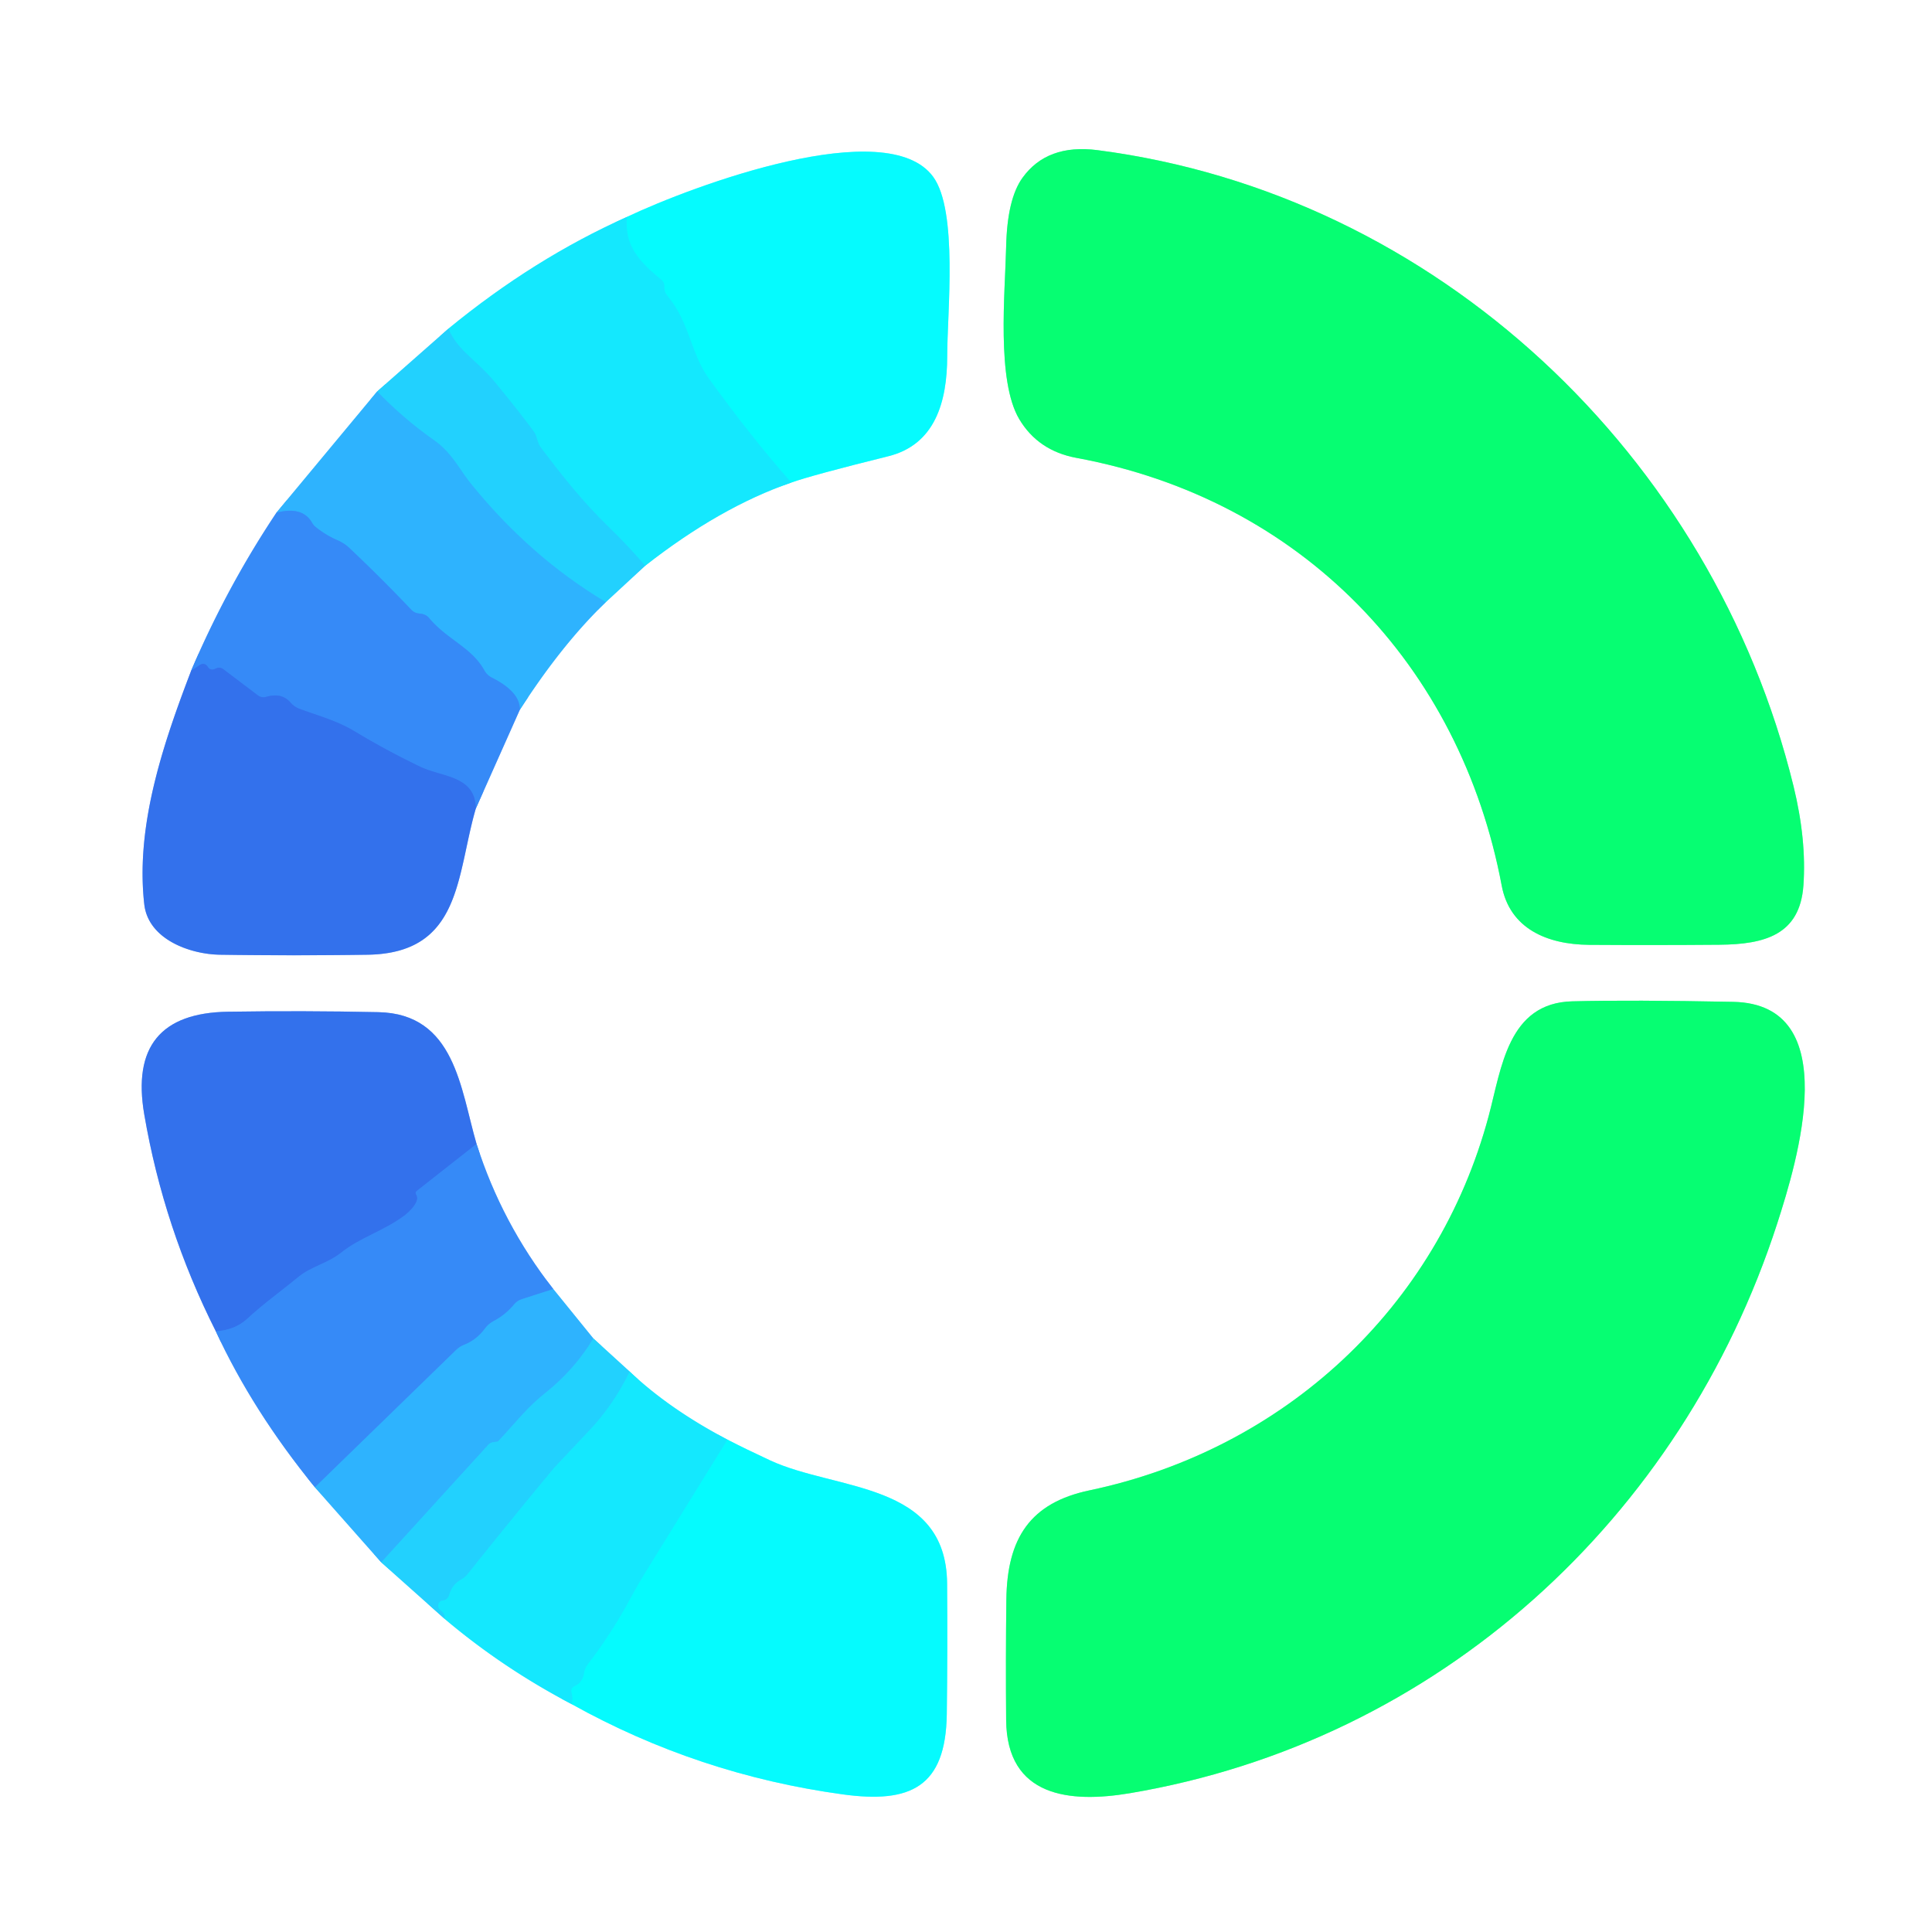
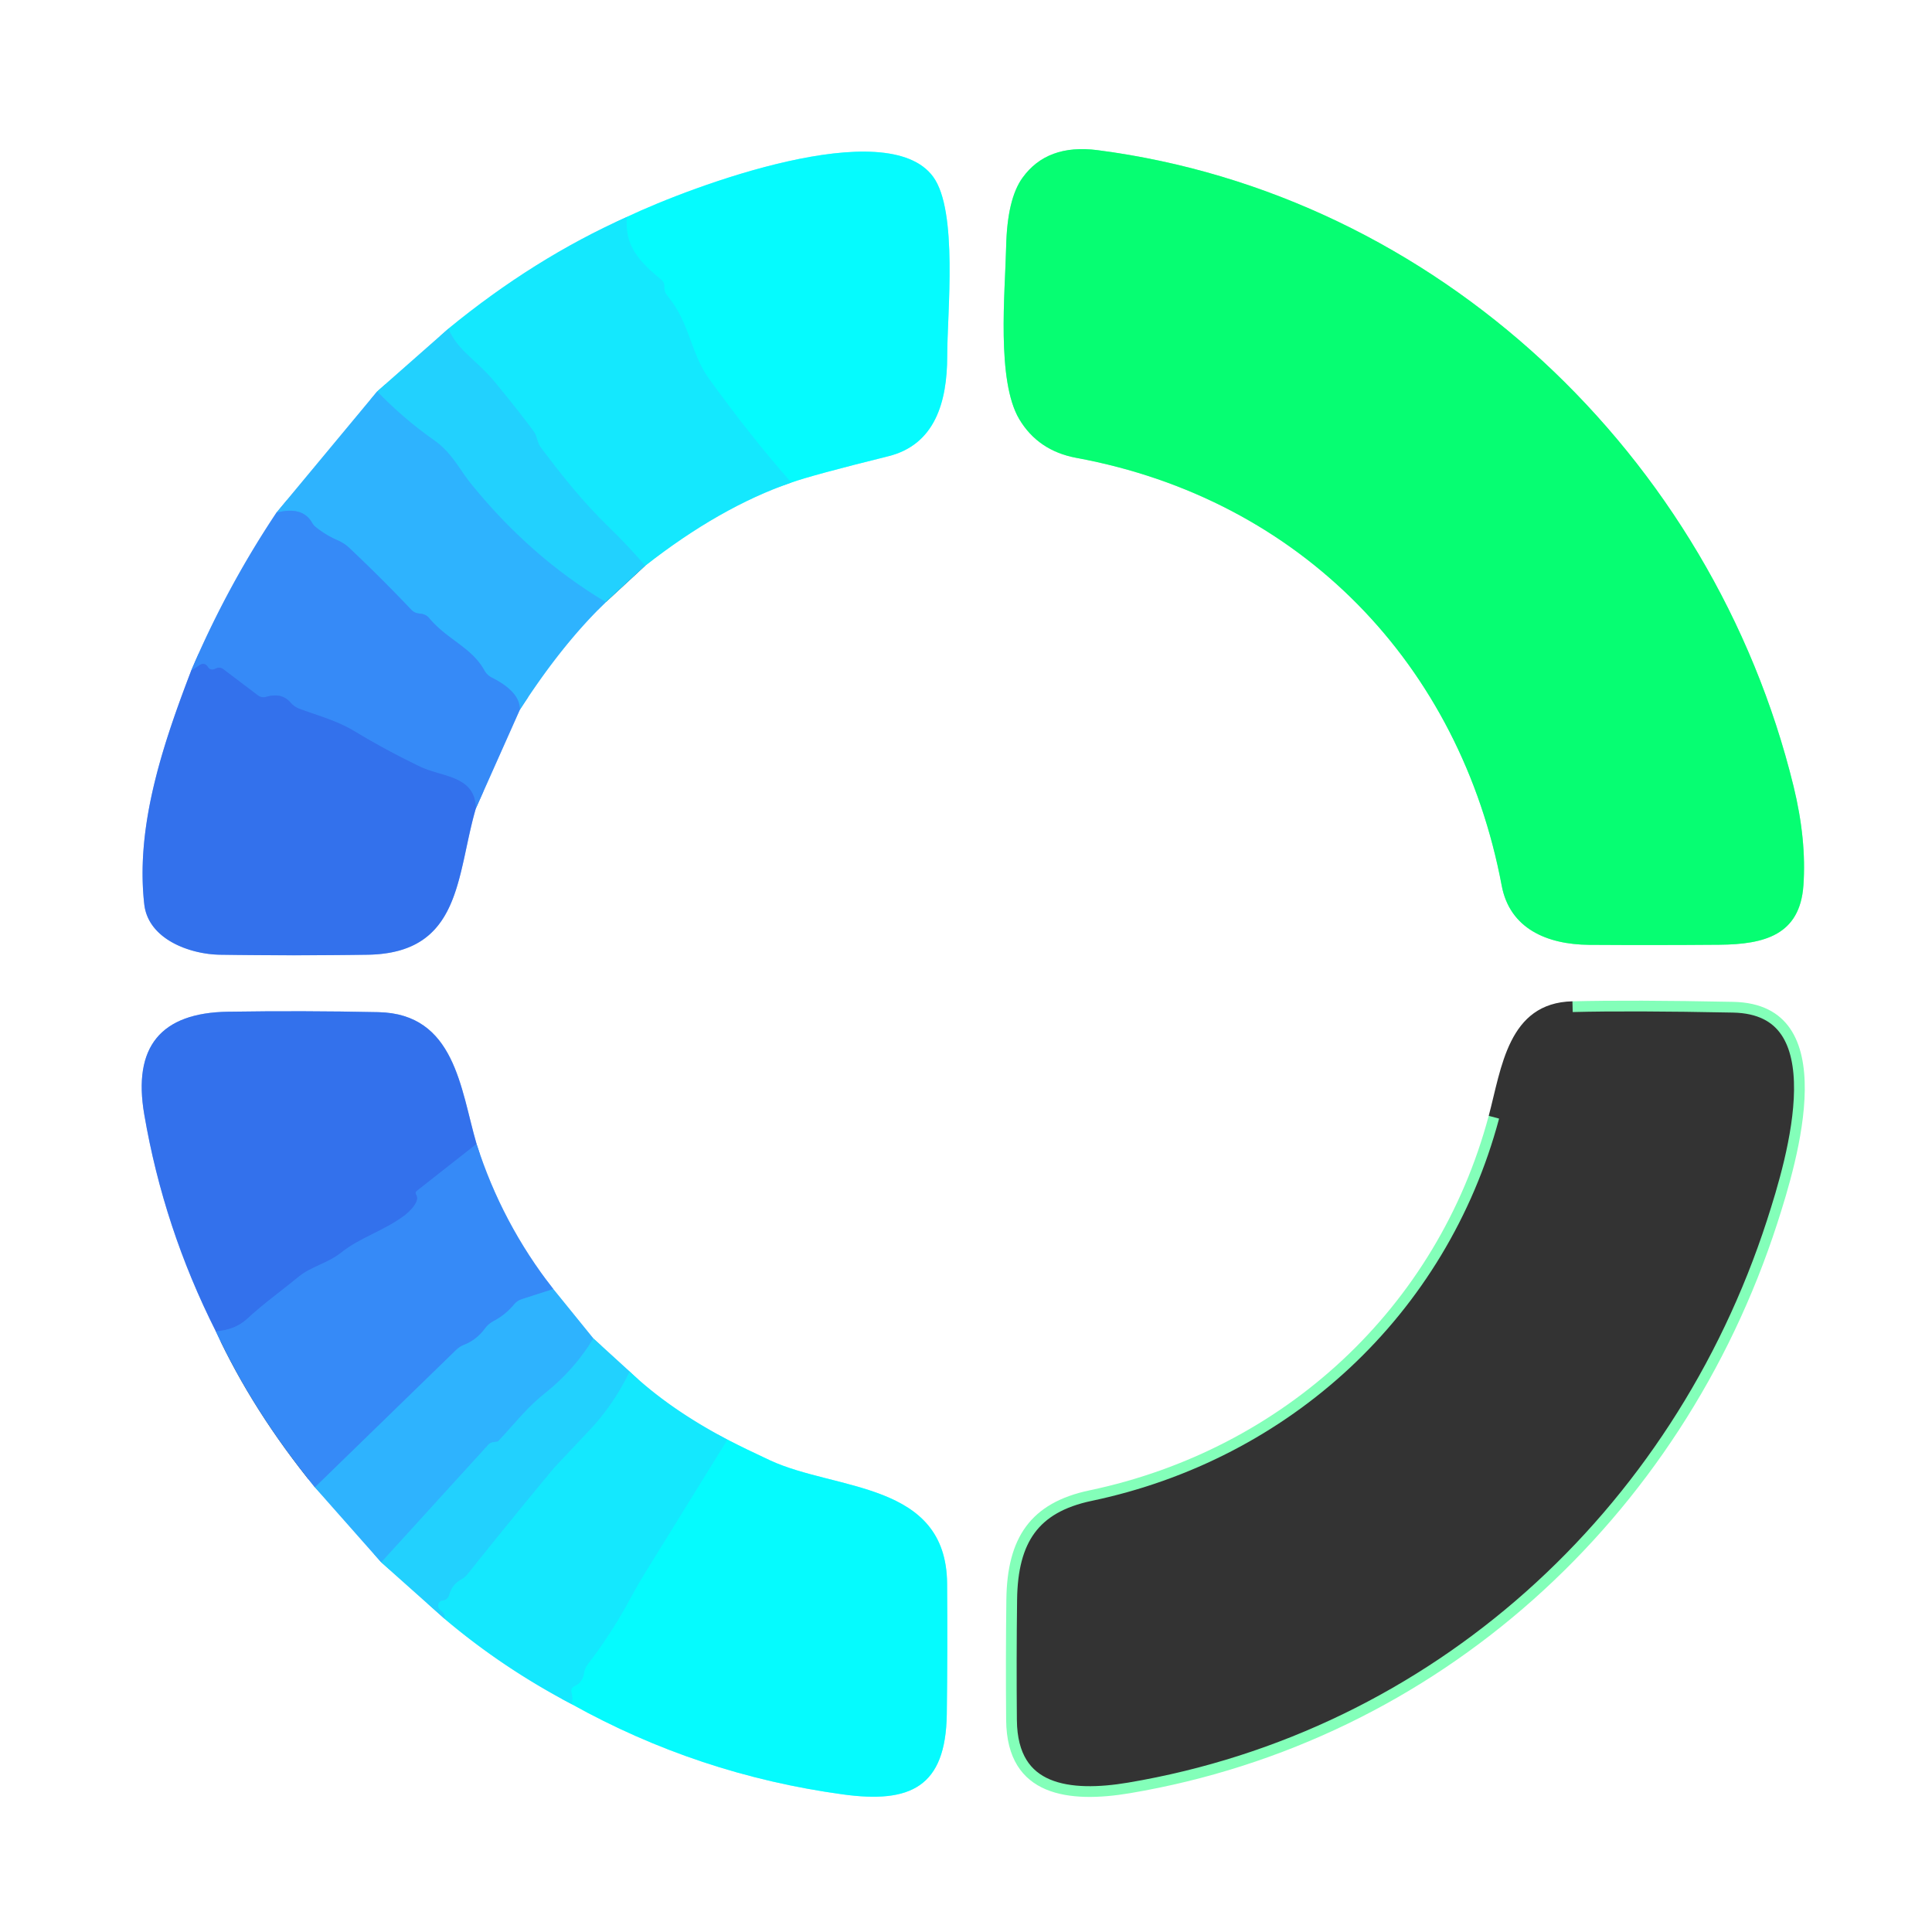
<svg xmlns="http://www.w3.org/2000/svg" version="1.1" viewBox="0.00 0.00 180.00 180.00">
  <rect x="0.00" y="0.00" width="180.00" height="180.00" fill="#333333" stroke="none" />
  <g stroke-width="2.00" fill="none" stroke-linecap="butt">
    <path stroke="#8af4ff" vector-effect="non-scaling-stroke" d="   M 58.41 20.21   Q 49.75 24.08 41.78 30.62" />
    <path stroke="#91e8ff" vector-effect="non-scaling-stroke" d="   M 41.78 30.62   L 35.14 36.47" />
    <path stroke="#97d9ff" vector-effect="non-scaling-stroke" d="   M 35.14 36.47   L 25.75 47.77" />
    <path stroke="#9bc5fb" vector-effect="non-scaling-stroke" d="   M 25.75 47.77   Q 21.11 54.73 17.80 62.51" />
    <path stroke="#99b8f6" vector-effect="non-scaling-stroke" d="   M 17.80 62.51   C 15.22 69.26 12.61 76.89 13.44 84.24   C 13.80 87.51 17.69 88.91 20.50 88.95   Q 27.38 89.05 34.25 88.95   C 43.03 88.81 42.51 81.55 44.33 75.33" />
    <path stroke="#9bc5fb" vector-effect="non-scaling-stroke" d="   M 44.33 75.33   L 48.43 66.13" />
    <path stroke="#97d9ff" vector-effect="non-scaling-stroke" d="   M 48.43 66.13   Q 52.34 60.05 56.44 56.10" />
-     <path stroke="#91e8ff" vector-effect="non-scaling-stroke" d="   M 56.44 56.10   L 60.11 52.71" />
    <path stroke="#8af4ff" vector-effect="non-scaling-stroke" d="   M 60.11 52.71   Q 67.08 47.25 73.72 44.96" />
    <path stroke="#82fdff" vector-effect="non-scaling-stroke" d="   M 73.72 44.96   Q 75.65 44.27 82.75 42.51   C 87.09 41.44 88.25 37.49 88.25 33.16   C 88.25 29.13 89.27 19.65 86.94 16.47   C 82.64 10.58 64.55 17.30 58.41 20.21" />
    <path stroke="#0df2fe" vector-effect="non-scaling-stroke" d="   M 73.72 44.96   Q 69.87 40.59 66.00 35.21   C 64.33 32.88 64.25 30.03 62.19 27.58   Q 61.87 27.20 61.89 26.71   Q 61.91 26.32 61.65 26.10   C 59.61 24.42 58.14 22.92 58.41 20.21" />
    <path stroke="#1bddfe" vector-effect="non-scaling-stroke" d="   M 60.11 52.71   Q 58.52 50.86 56.78 49.17   C 54.18 46.64 52.40 44.36 50.38 41.69   C 50.05 41.26 50.04 40.64 49.76 40.25   Q 48.42 38.41 46.03 35.51   Q 45.41 34.75 43.74 33.22   Q 42.26 31.87 41.78 30.62" />
    <path stroke="#28c2fe" vector-effect="non-scaling-stroke" d="   M 56.44 56.10   Q 49.32 51.84 43.79 44.96   C 42.80 43.72 42.06 42.14 40.42 41.00   Q 37.60 39.02 35.14 36.47" />
    <path stroke="#329ffb" vector-effect="non-scaling-stroke" d="   M 48.43 66.13   Q 48.47 64.46 45.80 63.12   Q 45.36 62.89 45.12 62.45   C 43.92 60.29 41.66 59.61 39.96 57.56   Q 39.67 57.21 39.05 57.16   Q 38.61 57.12 38.31 56.80   Q 35.48 53.82 32.50 51.01   Q 32.05 50.59 31.35 50.29   Q 30.31 49.83 29.41 49.10   A 1.40 1.29 -87.6 0 1 29.08 48.71   Q 28.18 47.13 25.75 47.77" />
    <path stroke="#357ef2" vector-effect="non-scaling-stroke" d="   M 44.33 75.33   C 44.28 72.24 41.21 72.43 39.12 71.42   Q 36.00 69.92 33.03 68.13   C 31.36 67.13 29.71 66.71 27.91 66.04   Q 27.42 65.86 27.08 65.47   Q 26.24 64.49 24.79 64.93   A 0.88 0.86 54.7 0 1 24.03 64.79   L 20.82 62.36   Q 20.48 62.10 20.10 62.29   Q 19.62 62.53 19.37 62.15   Q 19.06 61.66 18.58 61.98   L 17.80 62.51" />
    <path stroke="#83ffb9" vector-effect="non-scaling-stroke" d="   M 167.10 73.25   C 159.55 42.44 133.83 18.08 102.26 13.99   Q 97.55 13.38 95.26 16.57   Q 93.84 18.54 93.74 22.98   C 93.64 27.30 92.83 35.46 94.96 39.05   Q 96.72 42.00 100.29 42.66   C 121.25 46.53 136.04 61.95 139.91 82.51   C 140.66 86.50 144.10 88.00 148.08 88.03   Q 154.15 88.07 160.21 88.02   C 164.40 87.98 167.69 87.11 168.02 82.50   Q 168.32 78.25 167.10 73.25" />
-     <path stroke="#83ffb9" vector-effect="non-scaling-stroke" d="   M 138.70 103.96   C 133.91 121.87 119.59 135.05 101.52 138.85   C 95.98 140.01 93.83 143.30 93.76 149.03   Q 93.69 154.64 93.74 160.25   C 93.80 167.46 99.71 168.00 105.26 167.07   C 133.99 162.23 156.67 141.49 165.58 113.99   C 167.45 108.19 171.92 93.55 161.48 93.34   Q 152.00 93.15 146.50 93.29   C 140.49 93.43 139.89 99.52 138.70 103.96" />
-     <path stroke="#9bc5fb" vector-effect="non-scaling-stroke" d="   M 20.11 124.04   Q 23.54 131.46 29.34 138.57" />
+     <path stroke="#83ffb9" vector-effect="non-scaling-stroke" d="   M 138.70 103.96   C 133.91 121.87 119.59 135.05 101.52 138.85   C 95.98 140.01 93.83 143.30 93.76 149.03   Q 93.69 154.64 93.74 160.25   C 93.80 167.46 99.71 168.00 105.26 167.07   C 133.99 162.23 156.67 141.49 165.58 113.99   C 167.45 108.19 171.92 93.55 161.48 93.34   Q 152.00 93.15 146.50 93.29   " />
    <path stroke="#97d9ff" vector-effect="non-scaling-stroke" d="   M 29.34 138.57   L 35.52 145.56" />
    <path stroke="#91e8ff" vector-effect="non-scaling-stroke" d="   M 35.52 145.56   L 41.42 150.82" />
    <path stroke="#8af4ff" vector-effect="non-scaling-stroke" d="   M 41.42 150.82   Q 46.83 155.40 53.26 158.77" />
    <path stroke="#82fdff" vector-effect="non-scaling-stroke" d="   M 53.26 158.77   Q 65.06 165.34 78.53 167.18   C 84.81 168.04 88.11 166.51 88.21 159.72   Q 88.29 153.63 88.24 147.53   C 88.16 138.02 77.87 138.90 71.75 136.06   Q 69.53 135.03 67.78 134.13" />
    <path stroke="#8af4ff" vector-effect="non-scaling-stroke" d="   M 67.78 134.13   Q 62.34 131.27 58.67 127.79" />
    <path stroke="#91e8ff" vector-effect="non-scaling-stroke" d="   M 58.67 127.79   L 55.28 124.70" />
    <path stroke="#97d9ff" vector-effect="non-scaling-stroke" d="   M 55.28 124.70   L 51.55 120.10" />
    <path stroke="#9bc5fb" vector-effect="non-scaling-stroke" d="   M 51.55 120.10   Q 46.76 113.98 44.40 106.58" />
    <path stroke="#99b8f6" vector-effect="non-scaling-stroke" d="   M 44.40 106.58   C 42.90 101.44 42.40 94.45 35.25 94.30   Q 28.26 94.15 21.24 94.26   Q 11.82 94.40 13.44 103.83   Q 15.25 114.40 20.11 124.04" />
    <path stroke="#357ef2" vector-effect="non-scaling-stroke" d="   M 44.40 106.58   L 38.84 110.95   Q 38.65 111.10 38.78 111.30   Q 39.10 111.79 38.34 112.64   Q 38.06 112.96 37.72 113.22   C 35.80 114.67 33.59 115.27 31.79 116.70   C 30.53 117.71 28.98 117.99 27.79 118.98   C 26.16 120.32 24.56 121.45 23.01 122.89   Q 21.91 123.90 20.11 124.04" />
    <path stroke="#329ffb" vector-effect="non-scaling-stroke" d="   M 51.55 120.10   L 48.65 121.03   Q 48.19 121.17 47.89 121.54   Q 47.11 122.49 45.98 123.09   Q 45.50 123.34 45.18 123.78   Q 44.41 124.83 43.25 125.29   Q 42.83 125.45 42.50 125.77   L 29.34 138.57" />
    <path stroke="#28c2fe" vector-effect="non-scaling-stroke" d="   M 55.28 124.70   Q 53.55 127.59 50.76 129.82   C 49.03 131.20 47.90 132.71 46.44 134.25   Q 46.38 134.31 46.30 134.32   Q 46.11 134.34 45.92 134.37   Q 45.66 134.42 45.49 134.61   L 35.52 145.56" />
    <path stroke="#1bddfe" vector-effect="non-scaling-stroke" d="   M 58.67 127.79   Q 57.18 130.86 54.93 133.25   Q 51.66 136.72 51.62 136.77   Q 47.58 141.63 43.64 146.57   Q 43.34 146.96 42.91 147.20   Q 42.12 147.66 41.86 148.58   Q 41.73 149.05 41.25 149.12   Q 41.00 149.15 40.88 149.37   A 0.50 0.49 -57.9 0 0 41.02 149.99   Q 41.52 150.38 41.42 150.82" />
    <path stroke="#0df2fe" vector-effect="non-scaling-stroke" d="   M 67.78 134.13   L 60.18 146.43   Q 59.40 147.69 58.70 149.00   Q 56.98 152.19 54.76 155.07   Q 54.49 155.43 54.42 155.88   Q 54.29 156.75 53.55 157.09   Q 53.15 157.27 53.26 157.70   Q 53.42 158.28 53.26 158.77" />
  </g>
  <path fill="#ffffff" d="   M 0.00 0.00   L 180.00 0.00   L 180.00 180.00   L 0.00 180.00   L 0.00 0.00   Z   M 58.41 20.21   Q 49.75 24.08 41.78 30.62   L 35.14 36.47   L 25.75 47.77   Q 21.11 54.73 17.80 62.51   C 15.22 69.26 12.61 76.89 13.44 84.24   C 13.80 87.51 17.69 88.91 20.50 88.95   Q 27.38 89.05 34.25 88.95   C 43.03 88.81 42.51 81.55 44.33 75.33   L 48.43 66.13   Q 52.34 60.05 56.44 56.10   L 60.11 52.71   Q 67.08 47.25 73.72 44.96   Q 75.65 44.27 82.75 42.51   C 87.09 41.44 88.25 37.49 88.25 33.16   C 88.25 29.13 89.27 19.65 86.94 16.47   C 82.64 10.58 64.55 17.30 58.41 20.21   Z   M 167.10 73.25   C 159.55 42.44 133.83 18.08 102.26 13.99   Q 97.55 13.38 95.26 16.57   Q 93.84 18.54 93.74 22.98   C 93.64 27.30 92.83 35.46 94.96 39.05   Q 96.72 42.00 100.29 42.66   C 121.25 46.53 136.04 61.95 139.91 82.51   C 140.66 86.50 144.10 88.00 148.08 88.03   Q 154.15 88.07 160.21 88.02   C 164.40 87.98 167.69 87.11 168.02 82.50   Q 168.32 78.25 167.10 73.25   Z   M 138.70 103.96   C 133.91 121.87 119.59 135.05 101.52 138.85   C 95.98 140.01 93.83 143.30 93.76 149.03   Q 93.69 154.64 93.74 160.25   C 93.80 167.46 99.71 168.00 105.26 167.07   C 133.99 162.23 156.67 141.49 165.58 113.99   C 167.45 108.19 171.92 93.55 161.48 93.34   Q 152.00 93.15 146.50 93.29   C 140.49 93.43 139.89 99.52 138.70 103.96   Z   M 20.11 124.04   Q 23.54 131.46 29.34 138.57   L 35.52 145.56   L 41.42 150.82   Q 46.83 155.40 53.26 158.77   Q 65.06 165.34 78.53 167.18   C 84.81 168.04 88.11 166.51 88.21 159.72   Q 88.29 153.63 88.24 147.53   C 88.16 138.02 77.87 138.90 71.75 136.06   Q 69.53 135.03 67.78 134.13   Q 62.34 131.27 58.67 127.79   L 55.28 124.70   L 51.55 120.10   Q 46.76 113.98 44.40 106.58   C 42.90 101.44 42.40 94.45 35.25 94.30   Q 28.26 94.15 21.24 94.26   Q 11.82 94.40 13.44 103.83   Q 15.25 114.40 20.11 124.04   Z" />
  <path fill="#05fbfe" d="   M 73.72 44.96   Q 69.87 40.59 66.00 35.21   C 64.33 32.88 64.25 30.03 62.19 27.58   Q 61.87 27.20 61.89 26.71   Q 61.91 26.32 61.65 26.10   C 59.61 24.42 58.14 22.92 58.41 20.21   C 64.55 17.30 82.64 10.58 86.94 16.47   C 89.27 19.65 88.25 29.13 88.25 33.16   C 88.25 37.49 87.09 41.44 82.75 42.51   Q 75.65 44.27 73.72 44.96   Z" />
  <path fill="#06fe72" d="   M 102.26 13.99   C 133.83 18.08 159.55 42.44 167.10 73.25   Q 168.32 78.25 168.02 82.50   C 167.69 87.11 164.40 87.98 160.21 88.02   Q 154.15 88.07 148.08 88.03   C 144.10 88.00 140.66 86.50 139.91 82.51   C 136.04 61.95 121.25 46.53 100.29 42.66   Q 96.72 42.00 94.96 39.05   C 92.83 35.46 93.64 27.30 93.74 22.98   Q 93.84 18.54 95.26 16.57   Q 97.55 13.38 102.26 13.99   Z" />
  <path fill="#14e8fe" d="   M 58.41 20.21   C 58.14 22.92 59.61 24.42 61.65 26.10   Q 61.91 26.32 61.89 26.71   Q 61.87 27.20 62.19 27.58   C 64.25 30.03 64.33 32.88 66.00 35.21   Q 69.87 40.59 73.72 44.96   Q 67.08 47.25 60.11 52.71   Q 58.52 50.86 56.78 49.17   C 54.18 46.64 52.40 44.36 50.38 41.69   C 50.05 41.26 50.04 40.64 49.76 40.25   Q 48.42 38.41 46.03 35.51   Q 45.41 34.75 43.74 33.22   Q 42.26 31.87 41.78 30.62   Q 49.75 24.08 58.41 20.21   Z" />
  <path fill="#22d1fe" d="   M 41.78 30.62   Q 42.26 31.87 43.74 33.22   Q 45.41 34.75 46.03 35.51   Q 48.42 38.41 49.76 40.25   C 50.04 40.64 50.05 41.26 50.38 41.69   C 52.40 44.36 54.18 46.64 56.78 49.17   Q 58.52 50.86 60.11 52.71   L 56.44 56.10   Q 49.32 51.84 43.79 44.96   C 42.80 43.72 42.06 42.14 40.42 41.00   Q 37.60 39.02 35.14 36.47   L 41.78 30.62   Z" />
  <path fill="#2eb3fe" d="   M 35.14 36.47   Q 37.60 39.02 40.42 41.00   C 42.06 42.14 42.80 43.72 43.79 44.96   Q 49.32 51.84 56.44 56.10   Q 52.34 60.05 48.43 66.13   Q 48.47 64.46 45.80 63.12   Q 45.36 62.89 45.12 62.45   C 43.92 60.29 41.66 59.61 39.96 57.56   Q 39.67 57.21 39.05 57.16   Q 38.61 57.12 38.31 56.80   Q 35.48 53.82 32.50 51.01   Q 32.05 50.59 31.35 50.29   Q 30.31 49.83 29.41 49.10   A 1.40 1.29 -87.6 0 1 29.08 48.71   Q 28.18 47.13 25.75 47.77   L 35.14 36.47   Z" />
  <path fill="#368af7" d="   M 25.75 47.77   Q 28.18 47.13 29.08 48.71   A 1.40 1.29 -87.6 0 0 29.41 49.10   Q 30.31 49.83 31.35 50.29   Q 32.05 50.59 32.50 51.01   Q 35.48 53.82 38.31 56.80   Q 38.61 57.12 39.05 57.16   Q 39.67 57.21 39.96 57.56   C 41.66 59.61 43.92 60.29 45.12 62.45   Q 45.36 62.89 45.80 63.12   Q 48.47 64.46 48.43 66.13   L 44.33 75.33   C 44.28 72.24 41.21 72.43 39.12 71.42   Q 36.00 69.92 33.03 68.13   C 31.36 67.13 29.71 66.71 27.91 66.04   Q 27.42 65.86 27.08 65.47   Q 26.24 64.49 24.79 64.93   A 0.88 0.86 54.7 0 1 24.03 64.79   L 20.82 62.36   Q 20.48 62.10 20.10 62.29   Q 19.62 62.53 19.37 62.15   Q 19.06 61.66 18.58 61.98   L 17.80 62.51   Q 21.11 54.73 25.75 47.77   Z" />
  <path fill="#3371ec" d="   M 44.33 75.33   C 42.51 81.55 43.03 88.81 34.25 88.95   Q 27.38 89.05 20.50 88.95   C 17.69 88.91 13.80 87.51 13.44 84.24   C 12.61 76.89 15.22 69.26 17.80 62.51   L 18.58 61.98   Q 19.06 61.66 19.37 62.15   Q 19.62 62.53 20.10 62.29   Q 20.48 62.10 20.82 62.36   L 24.03 64.79   A 0.88 0.86 54.7 0 0 24.79 64.93   Q 26.24 64.49 27.08 65.47   Q 27.42 65.86 27.91 66.04   C 29.71 66.71 31.36 67.13 33.03 68.13   Q 36.00 69.92 39.12 71.42   C 41.21 72.43 44.28 72.24 44.33 75.33   Z" />
-   <path fill="#06fe72" d="   M 101.52 138.85   C 119.59 135.05 133.91 121.87 138.70 103.96   C 139.89 99.52 140.49 93.43 146.50 93.29   Q 152.00 93.15 161.48 93.34   C 171.92 93.55 167.45 108.19 165.58 113.99   C 156.67 141.49 133.99 162.23 105.26 167.07   C 99.71 168.00 93.80 167.46 93.74 160.25   Q 93.69 154.64 93.76 149.03   C 93.83 143.30 95.98 140.01 101.52 138.85   Z" />
  <path fill="#3371ec" d="   M 44.40 106.58   L 38.84 110.95   Q 38.65 111.10 38.78 111.30   Q 39.10 111.79 38.34 112.64   Q 38.06 112.96 37.72 113.22   C 35.80 114.67 33.59 115.27 31.79 116.70   C 30.53 117.71 28.98 117.99 27.79 118.98   C 26.16 120.32 24.56 121.45 23.01 122.89   Q 21.91 123.90 20.11 124.04   Q 15.25 114.40 13.44 103.83   Q 11.82 94.40 21.24 94.26   Q 28.26 94.15 35.25 94.30   C 42.40 94.45 42.90 101.44 44.40 106.58   Z" />
  <path fill="#368af7" d="   M 44.40 106.58   Q 46.76 113.98 51.55 120.10   L 48.65 121.03   Q 48.19 121.17 47.89 121.54   Q 47.11 122.49 45.98 123.09   Q 45.50 123.34 45.18 123.78   Q 44.41 124.83 43.25 125.29   Q 42.83 125.45 42.50 125.77   L 29.34 138.57   Q 23.54 131.46 20.11 124.04   Q 21.91 123.90 23.01 122.89   C 24.56 121.45 26.16 120.32 27.79 118.98   C 28.98 117.99 30.53 117.71 31.79 116.70   C 33.59 115.27 35.80 114.67 37.72 113.22   Q 38.06 112.96 38.34 112.64   Q 39.10 111.79 38.78 111.30   Q 38.65 111.10 38.84 110.95   L 44.40 106.58   Z" />
  <path fill="#2eb3fe" d="   M 51.55 120.10   L 55.28 124.70   Q 53.55 127.59 50.76 129.82   C 49.03 131.20 47.90 132.71 46.44 134.25   Q 46.38 134.31 46.30 134.32   Q 46.11 134.34 45.92 134.37   Q 45.66 134.42 45.49 134.61   L 35.52 145.56   L 29.34 138.57   L 42.50 125.77   Q 42.83 125.45 43.25 125.29   Q 44.41 124.83 45.18 123.78   Q 45.50 123.34 45.98 123.09   Q 47.11 122.49 47.89 121.54   Q 48.19 121.17 48.65 121.03   L 51.55 120.10   Z" />
  <path fill="#22d1fe" d="   M 55.28 124.70   L 58.67 127.79   Q 57.18 130.86 54.93 133.25   Q 51.66 136.72 51.62 136.77   Q 47.58 141.63 43.64 146.57   Q 43.34 146.96 42.91 147.20   Q 42.12 147.66 41.86 148.58   Q 41.73 149.05 41.25 149.12   Q 41.00 149.15 40.88 149.37   A 0.50 0.49 -57.9 0 0 41.02 149.99   Q 41.52 150.38 41.42 150.82   L 35.52 145.56   L 45.49 134.61   Q 45.66 134.42 45.92 134.37   Q 46.11 134.34 46.30 134.32   Q 46.38 134.31 46.44 134.25   C 47.90 132.71 49.03 131.20 50.76 129.82   Q 53.55 127.59 55.28 124.70   Z" />
  <path fill="#14e8fe" d="   M 58.67 127.79   Q 62.34 131.27 67.78 134.13   L 60.18 146.43   Q 59.40 147.69 58.70 149.00   Q 56.98 152.19 54.76 155.07   Q 54.49 155.43 54.42 155.88   Q 54.29 156.75 53.55 157.09   Q 53.15 157.27 53.26 157.70   Q 53.42 158.28 53.26 158.77   Q 46.83 155.40 41.42 150.82   Q 41.52 150.38 41.02 149.99   A 0.50 0.49 -57.9 0 1 40.88 149.37   Q 41.00 149.15 41.25 149.12   Q 41.73 149.05 41.86 148.58   Q 42.12 147.66 42.91 147.20   Q 43.34 146.96 43.64 146.57   Q 47.58 141.63 51.62 136.77   Q 51.66 136.72 54.93 133.25   Q 57.18 130.86 58.67 127.79   Z" />
  <path fill="#05fbfe" d="   M 67.78 134.13   Q 69.53 135.03 71.75 136.06   C 77.87 138.90 88.16 138.02 88.24 147.53   Q 88.29 153.63 88.21 159.72   C 88.11 166.51 84.81 168.04 78.53 167.18   Q 65.06 165.34 53.26 158.77   Q 53.42 158.28 53.26 157.70   Q 53.15 157.27 53.55 157.09   Q 54.29 156.75 54.42 155.88   Q 54.49 155.43 54.76 155.07   Q 56.98 152.19 58.70 149.00   Q 59.40 147.69 60.18 146.43   L 67.78 134.13   Z" />
</svg>